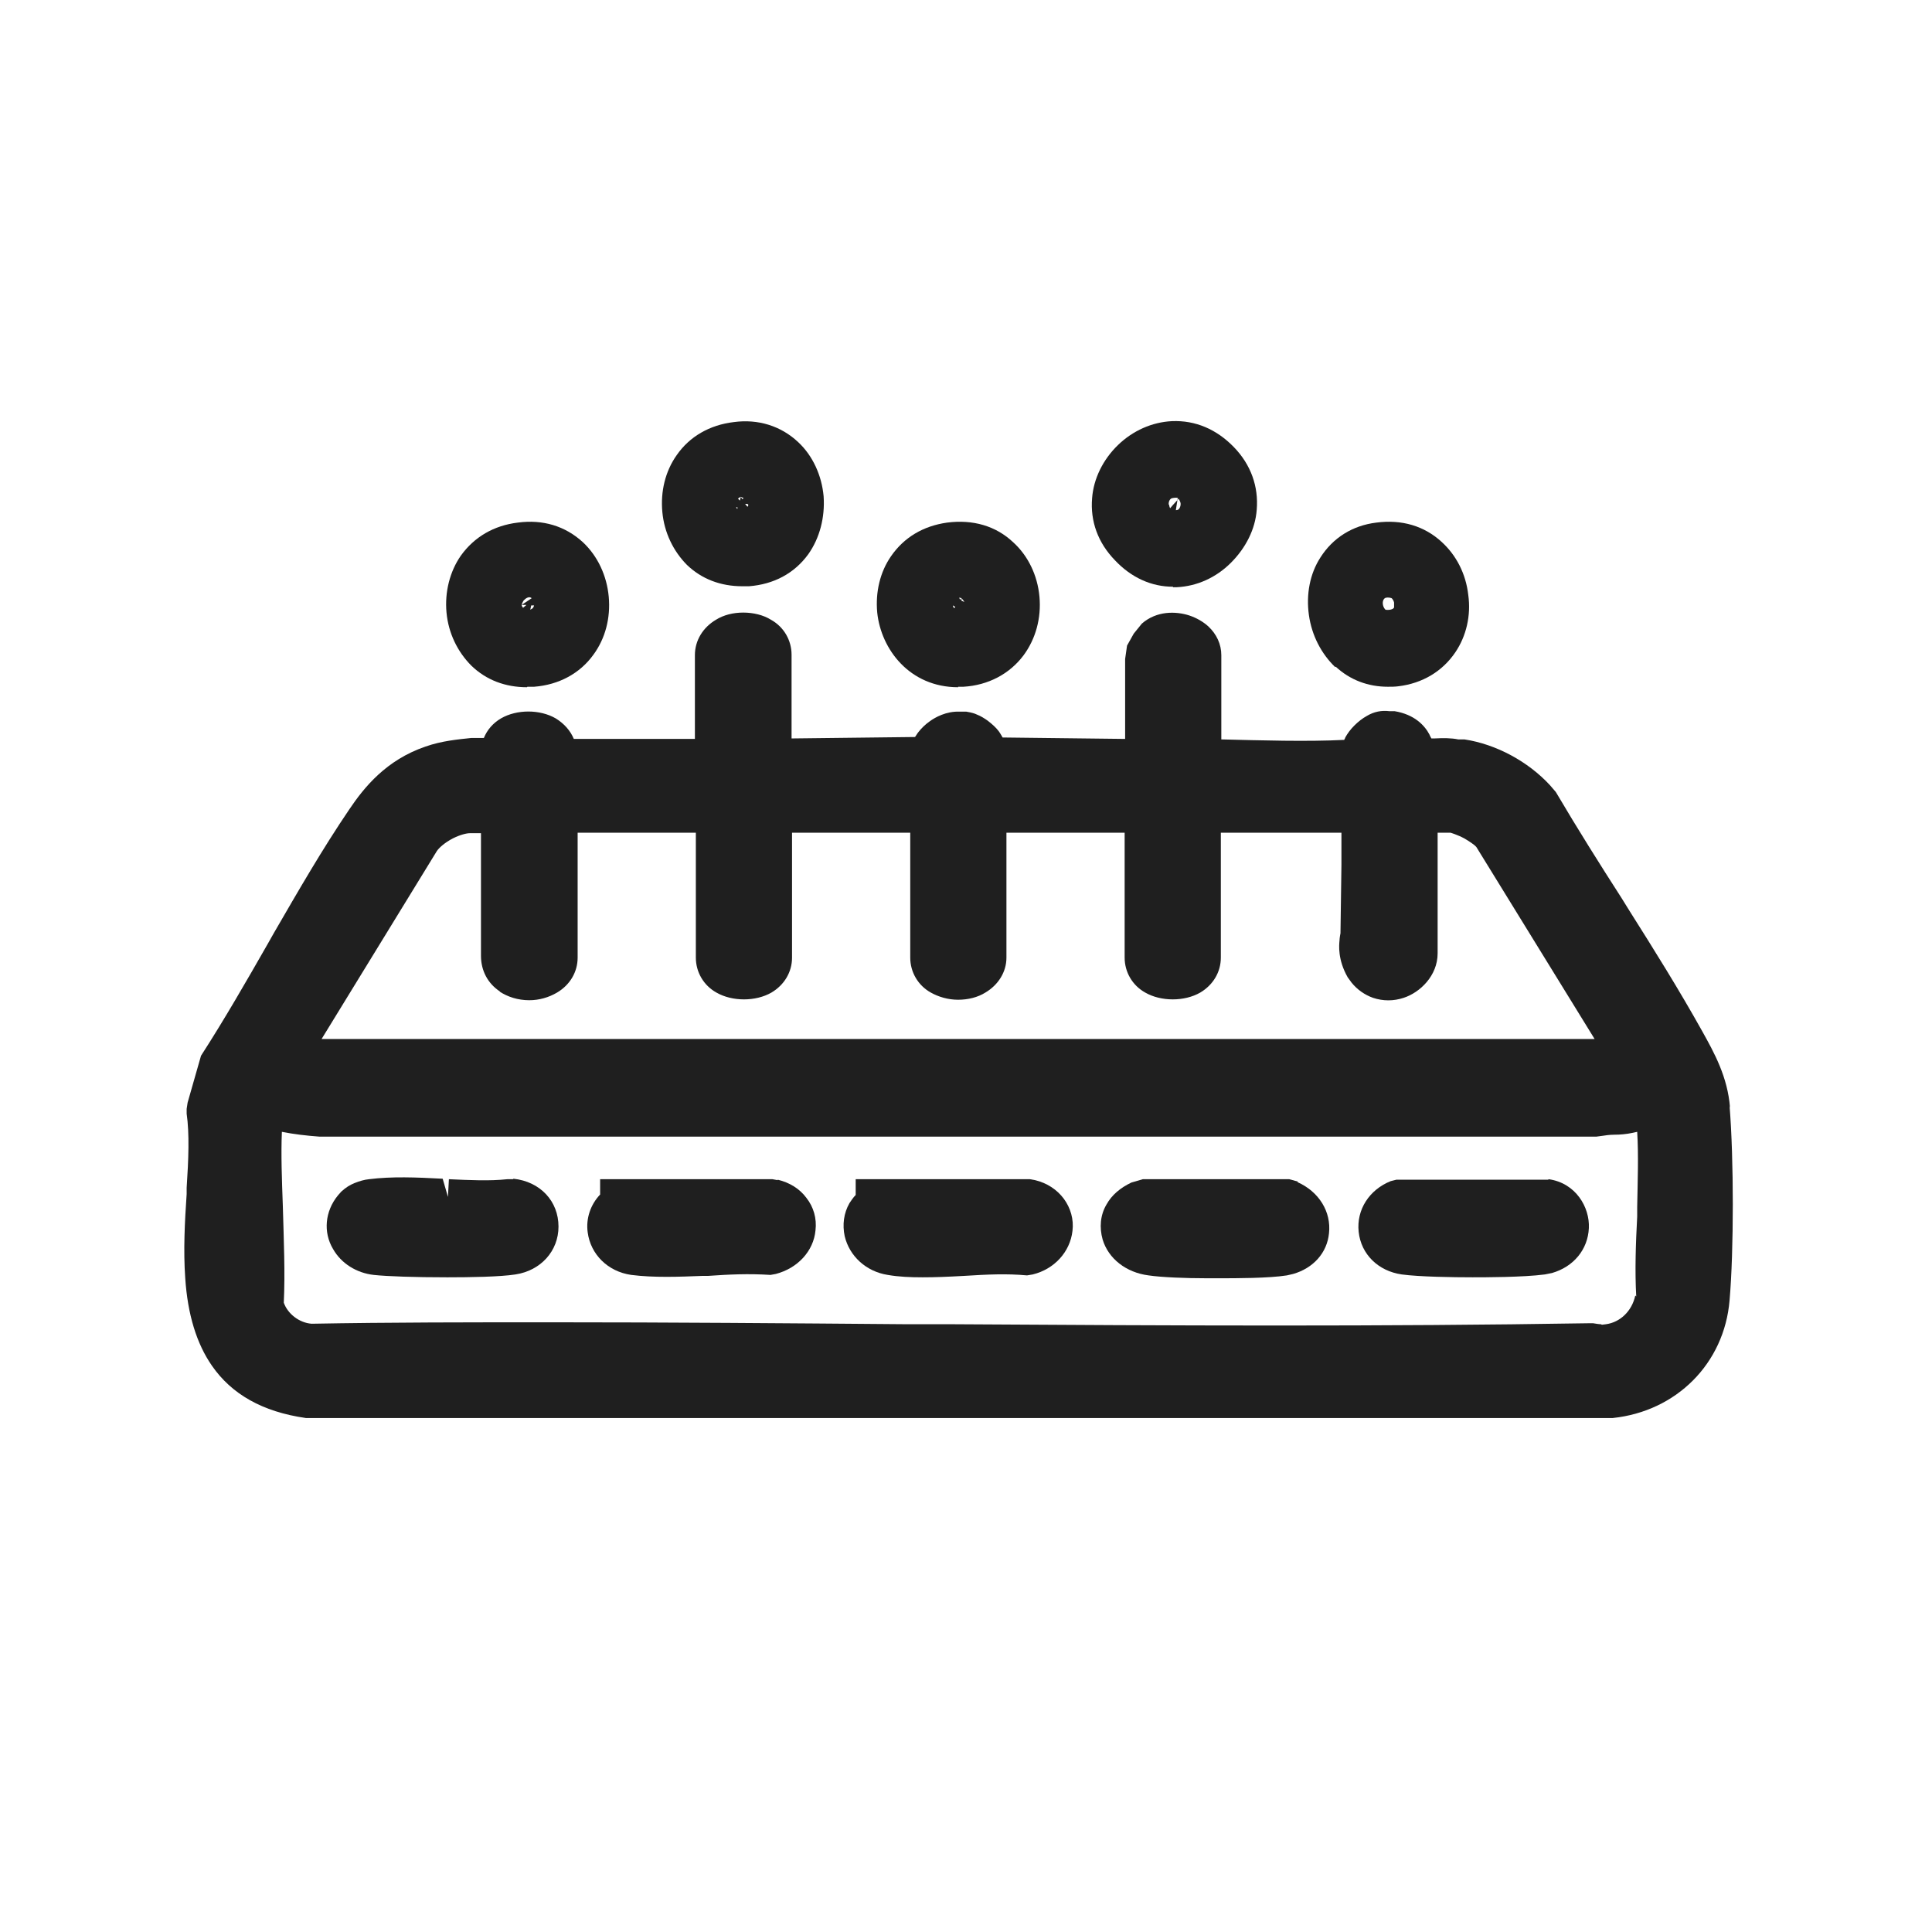
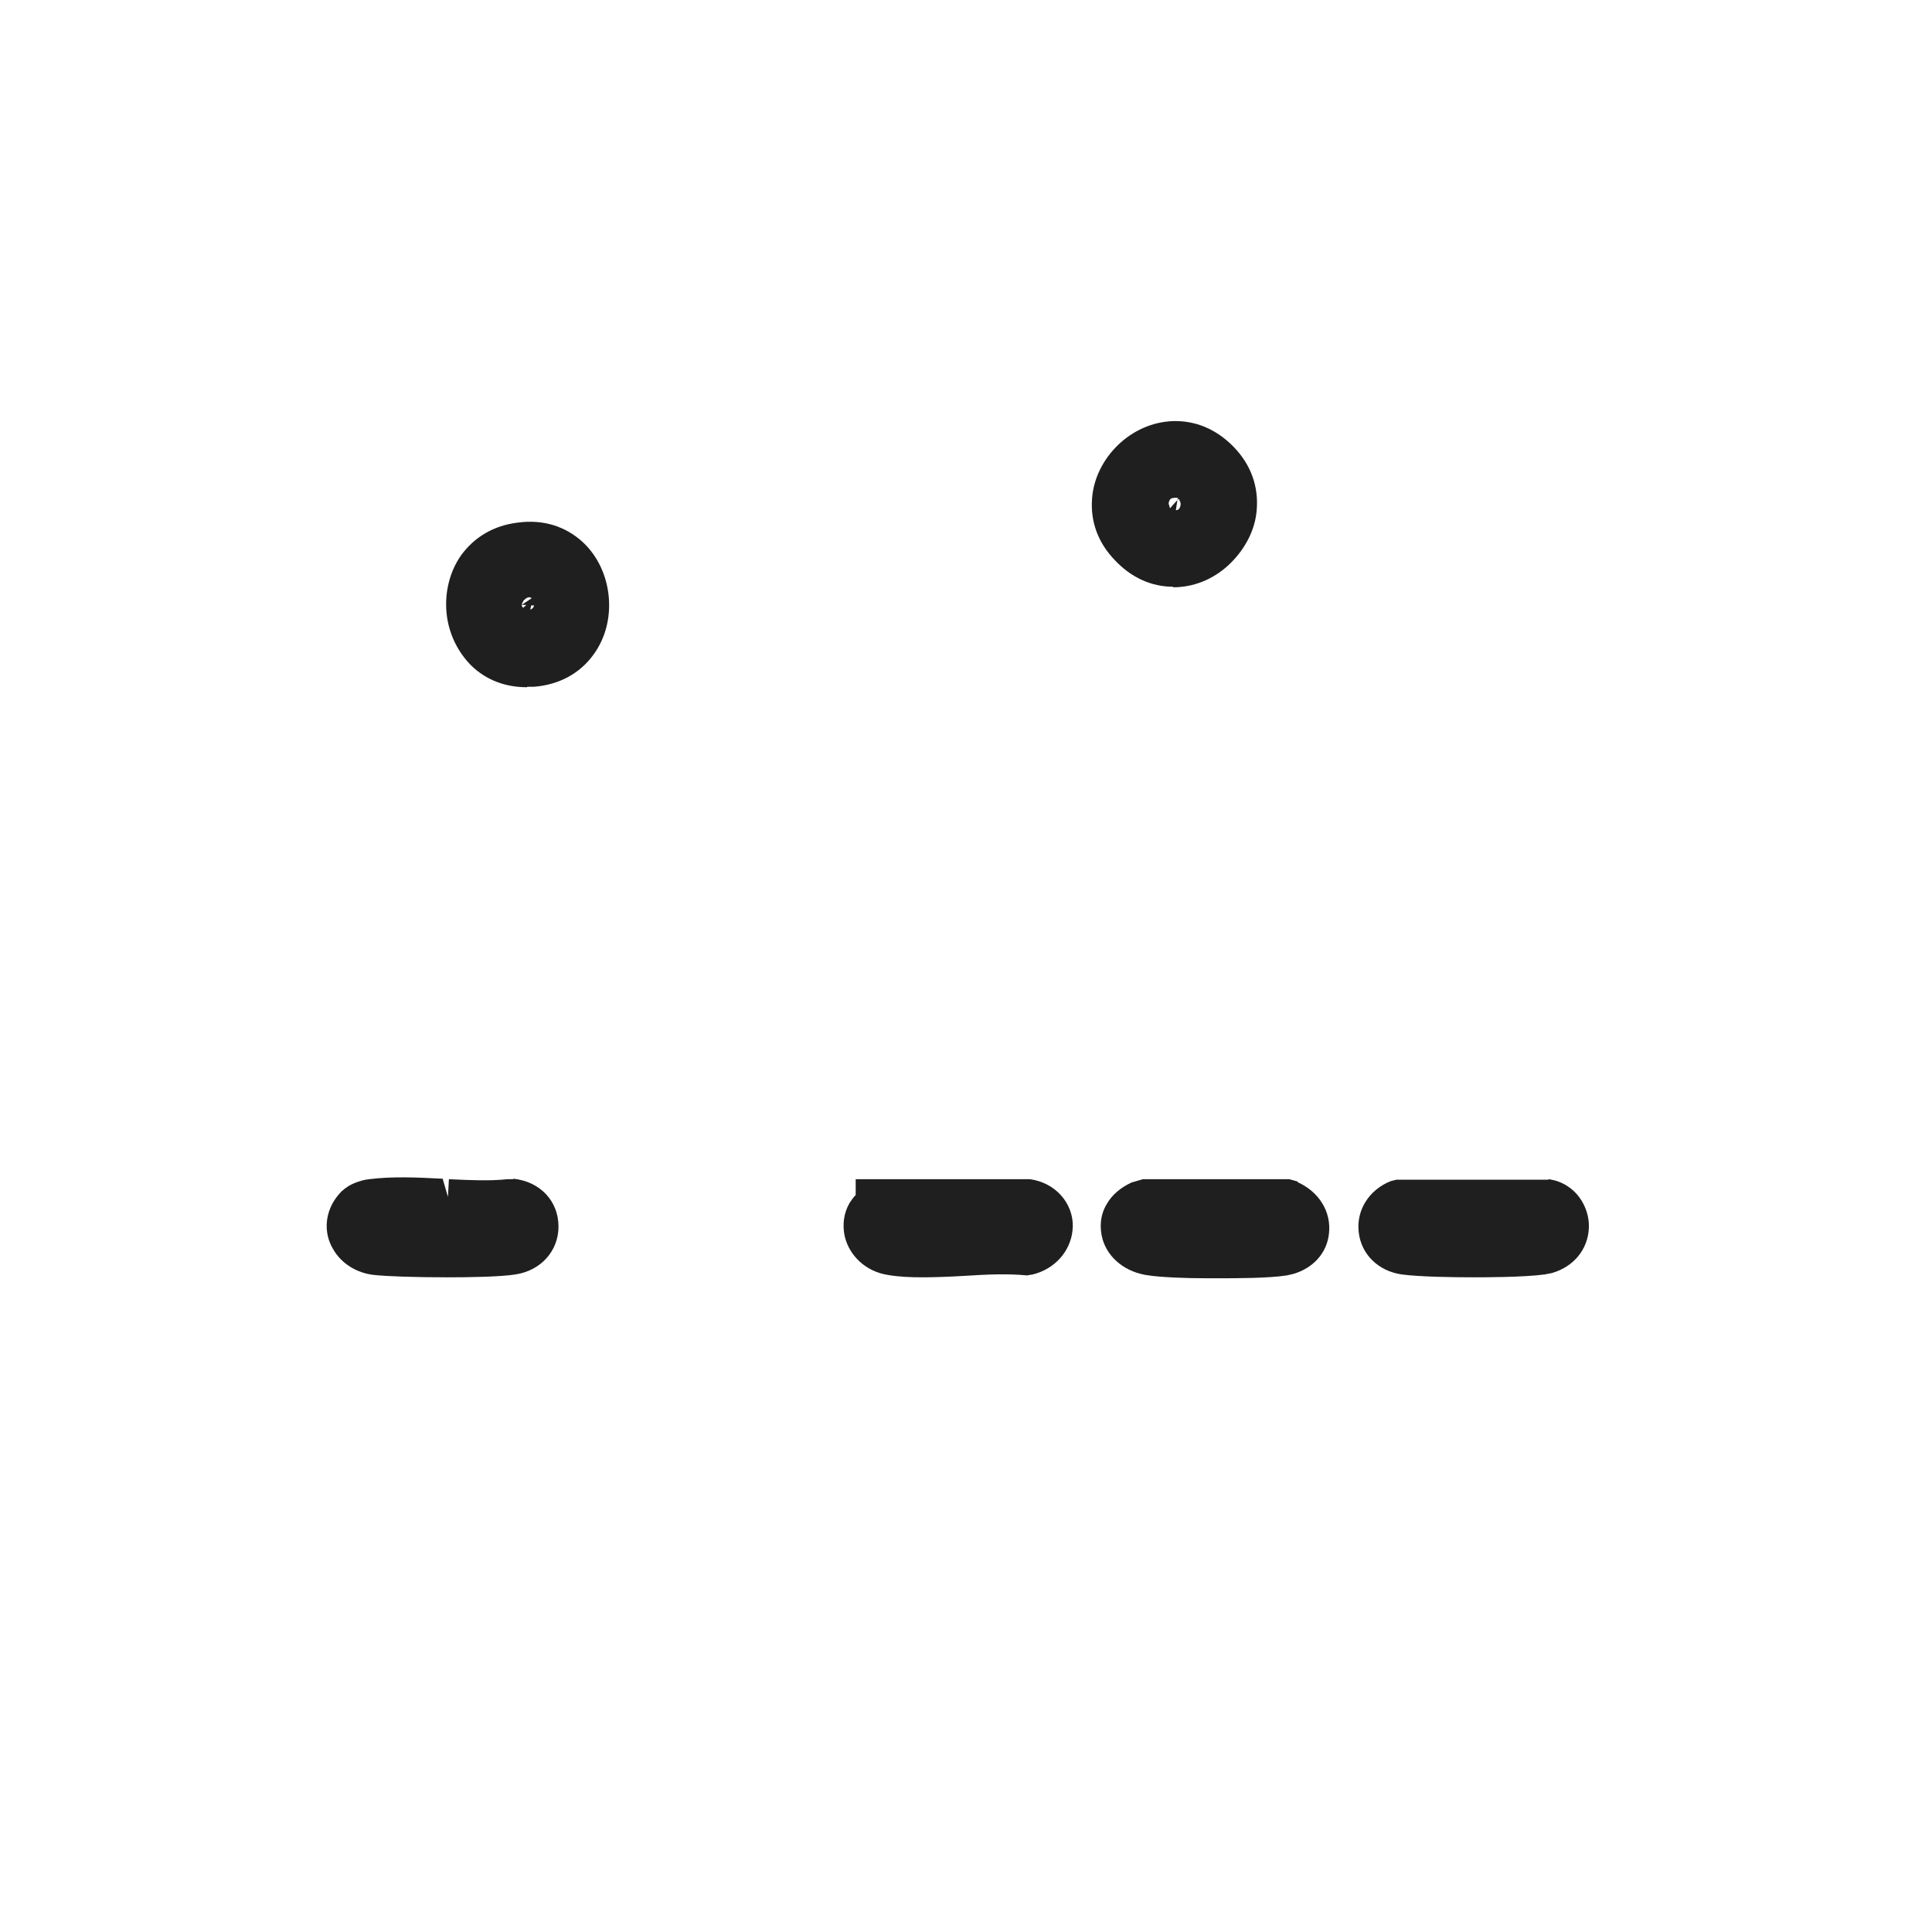
<svg xmlns="http://www.w3.org/2000/svg" id="_Слой_1" data-name="Слой 1" viewBox="0 0 40.37 40.37">
  <defs>
    <style>
      .cls-1 {
        fill: #1f1f1f;
      }
    </style>
  </defs>
-   <path class="cls-1" d="M36.15,23.15c-.05-.65-.33-1.15-.58-1.6-.48-.86-1.01-1.71-1.51-2.5l-.18-.29c-.45-.7-.91-1.43-1.37-2.21l-.12-.14c-.46-.5-1.13-.86-1.79-.96h-.13c-.15-.03-.31-.03-.5-.02h-.06s-.03-.05-.04-.08c-.1-.19-.31-.42-.73-.49h-.11c-.16-.02-.32.01-.47.1-.09.05-.18.12-.26.2-.08.08-.14.16-.19.25,0,.02-.02.03-.02.05-.78.04-1.75.01-2.57-.01v-1.76c0-.23-.1-.44-.27-.6-.11-.1-.25-.18-.4-.23-.28-.09-.68-.1-.99.17l-.17.21-.14.25-.04.28v1.67l-2.56-.03s-.05-.09-.08-.13c-.06-.08-.14-.15-.23-.22-.07-.05-.15-.1-.23-.13-.04-.02-.1-.04-.22-.06h-.14c-.28-.01-.51.12-.62.2-.1.07-.18.15-.25.24-.02.03-.04.06-.06.09l-2.58.03v-1.75c0-.3-.16-.58-.43-.73-.16-.1-.37-.15-.58-.15-.21,0-.41.05-.57.15-.27.16-.44.43-.44.74v1.75h-2.53c-.07-.17-.2-.32-.38-.43-.33-.19-.81-.19-1.14,0-.17.1-.29.24-.36.41h-.26c-.28.03-.62.06-.96.18-.82.28-1.28.85-1.59,1.31-.57.84-1.07,1.71-1.58,2.59l-.13.23c-.44.77-.9,1.57-1.39,2.33l-.28.98-.02.13v.1c.06.42.04.95,0,1.55v.13c-.04.58-.07,1.18-.03,1.75.05.77.24,1.38.56,1.84.41.59,1.05.96,1.96,1.09h27.31c1.33-.14,2.33-1.14,2.44-2.46.09-1.03.09-2.96,0-4.06ZM34.17,27.07c-.07.33-.32.56-.61.6l-.16.02c.06-.01.1,0,.05-.02-.04,0-.1-.01-.16-.02h-.08s-.02,0-.02,0c-4.3.07-8.6.05-13.36.02h-.93c-2.43-.02-4.91-.04-7.39-.04-1.68,0-3.37,0-5,.03-.26-.02-.5-.21-.58-.44.03-.63,0-1.29-.02-2.02-.02-.56-.04-1.07-.02-1.55.25.05.51.08.78.1h26.69l.15-.02s.11-.02.23-.02c.11,0,.24-.01.38-.04l.09-.02c.03.49.01,1.03,0,1.57v.2c-.03.56-.05,1.14-.02,1.67ZM10.44,20.72c.17.11.38.18.62.18.21,0,.41-.06.58-.16.27-.16.43-.43.43-.73v-2.61h2.47v2.61c0,.3.16.58.43.73.33.19.82.19,1.15,0,.27-.16.43-.43.43-.73v-2.61h2.47v2.61c0,.3.16.58.43.73.16.09.36.15.57.15.21,0,.41-.05.57-.15.27-.16.44-.43.44-.73v-2.61h2.47v2.61c0,.3.16.58.43.73.33.19.82.19,1.15,0,.27-.16.43-.43.43-.73v-2.61h2.52c0,.22,0,.45,0,.67l-.02,1.43s-.02.1-.02.15c-.01.1-.04.4.17.77l.08.11c.12.15.28.26.45.32.21.07.43.07.64,0,.34-.11.71-.46.71-.93v-2.52h.27s.14.04.29.12c.1.06.21.13.25.18l2.47,4.01H6.72s2.41-3.93,2.41-3.93c.05-.07.16-.17.33-.26.16-.08.29-.11.36-.11h.23v2.56c0,.31.14.58.4.75Z" />
  <path class="cls-1" d="M11.02,14.35h.14c.52-.04.96-.28,1.24-.67.25-.34.36-.77.32-1.21-.04-.44-.23-.85-.54-1.14-.37-.34-.84-.48-1.36-.41-.5.06-.91.3-1.19.69-.23.33-.34.76-.3,1.19.04.43.23.82.52,1.11.31.3.71.45,1.16.45ZM11.13,12.71s-.03.02-.05.03l.02-.09h.06s-.01.04-.03.06ZM10.9,12.64s.02-.08.06-.11c.04-.04.08-.05.1-.05h0s0,0,0,0c0,0,.03,0,.05.02l-.21.14h.1s-.07.06-.07.06c-.02-.02-.03-.05-.03-.06h0,0Z" />
-   <path class="cls-1" d="M20.02,14.35h.11c.52-.03.97-.27,1.26-.66.25-.34.37-.77.33-1.22-.04-.45-.24-.86-.55-1.14-.36-.34-.84-.48-1.38-.41-.5.07-.9.31-1.17.7-.23.33-.33.75-.29,1.18.08.77.68,1.56,1.69,1.56ZM20.09,12.55v-.05s.05.05.06.08l-.06-.03ZM20.07,12.54l-.03-.05s.04,0,.05.01h0s-.03.04-.03.04ZM19.91,12.65l.05.03-.02.03s-.03-.03-.03-.06ZM20.02,13.97h0s0,0,0,0Z" />
  <path class="cls-1" d="M24.51,12.27h.08c.42-.02.82-.2,1.13-.51.31-.31.51-.7.54-1.11.04-.48-.12-.94-.48-1.31-.36-.37-.8-.56-1.29-.54-.42.02-.82.2-1.13.5-.31.3-.51.7-.54,1.11-.04.48.12.93.48,1.3.34.36.76.55,1.21.55ZM24.62,10.41s.05.07.05.12c0,.05-.02.09-.04.11-.01.01-.03.02-.06.02h0s.02-.13.02-.13l.02-.12ZM24.42,10.54s0-.01,0-.01c0-.06.03-.11.07-.12h0s.05-.01.07-.01c.03,0,.05,0,.07.02l-.12.13-.06.07s-.02-.04-.02-.07h.09s-.09,0-.09,0Z" />
-   <path class="cls-1" d="M14.35,11.8c.31.3.71.45,1.16.45.05,0,.09,0,.14,0,.52-.04.95-.27,1.24-.67.24-.34.35-.77.32-1.21-.04-.44-.23-.85-.53-1.13-.36-.34-.84-.49-1.35-.42-.5.06-.92.3-1.19.69-.24.34-.34.76-.3,1.19.04.43.23.82.52,1.11h0ZM15.64,10.55s-.01.02-.02.04l-.05-.06h.05s.02.02.02.03ZM15.46,10.46l-.04-.04s.05-.04.06-.04h0s.04.02.06.03l-.03.02-.03-.05h0s0,0,0,0l-.02.08ZM15.41,10.6v.03s-.01,0-.01,0c0,0-.01-.02-.02-.03h.03Z" />
-   <path class="cls-1" d="M27.91,13.93c.3.28.68.42,1.09.42.07,0,.15,0,.22-.01.5-.06.92-.31,1.19-.71.23-.34.33-.77.27-1.2-.05-.44-.25-.83-.56-1.11-.36-.33-.83-.47-1.36-.4-.5.06-.91.32-1.17.73-.22.34-.3.77-.24,1.2.06.43.26.81.55,1.09h0ZM29.13,12.6s0,.07,0,.09c-.01.03-.04.04-.08.05-.07.01-.09,0-.1,0-.02-.02-.04-.05-.05-.09-.02-.08.01-.15.06-.16.05-.01.09,0,.12.01.02.02.04.05.05.09,0,0,0,0,0,0l-.24.05.24-.05Z" />
  <path class="cls-1" d="M10.72,24.64h-.08s-.04,0-.04,0c-.37.04-.78.02-1.22,0l-.02.37h0l-.11-.38c-.56-.03-1.06-.05-1.54.01-.1.01-.2.04-.3.08-.1.04-.18.09-.28.18l-.07.08c-.27.33-.31.77-.1,1.12.17.3.49.5.85.54.28.03.85.05,1.54.05.47,0,1.1-.01,1.42-.06.53-.08.9-.49.9-1,0-.53-.38-.94-.94-1Z" />
  <path class="cls-1" d="M32.35,24.65h-.09s-3.08,0-3.08,0l-.12.03c-.45.18-.72.6-.67,1.06.05.47.41.82.9.89.37.05,1.08.06,1.48.06.24,0,1.06,0,1.51-.06l.15-.03c.45-.13.75-.49.77-.94.02-.43-.27-.94-.84-1.02Z" />
  <path class="cls-1" d="M21.63,24.66l-.11-.02h-3.64v.33c-.05.05-.09.11-.13.17-.12.21-.15.45-.1.69.1.42.45.74.9.81.23.04.47.05.73.05s.51-.01.87-.03c.48-.03.88-.05,1.31-.01l.12-.02c.45-.11.78-.47.83-.91.03-.24-.04-.48-.18-.67-.14-.19-.35-.33-.6-.39Z" />
-   <path class="cls-1" d="M16.25,24.66l-.11-.02h-3.6v.32c-.2.21-.3.5-.26.79.06.46.42.82.91.89.24.03.48.04.74.04s.5-.01.76-.02h.11c.43-.03.84-.05,1.3-.02l.11-.02c.46-.12.79-.48.83-.91.03-.25-.04-.49-.19-.68-.14-.19-.35-.32-.6-.38Z" />
  <path class="cls-1" d="M27.12,24.69l-.18-.05h-3.06s-.24.07-.24.07c-.23.11-.41.26-.52.46-.13.22-.15.48-.08.73.12.4.49.69.96.75.27.04.77.06,1.22.06.08,0,.16,0,.24,0,.37,0,1.05,0,1.43-.06l.13-.03c.42-.12.71-.44.75-.85.05-.45-.21-.87-.66-1.07Z" />
</svg>